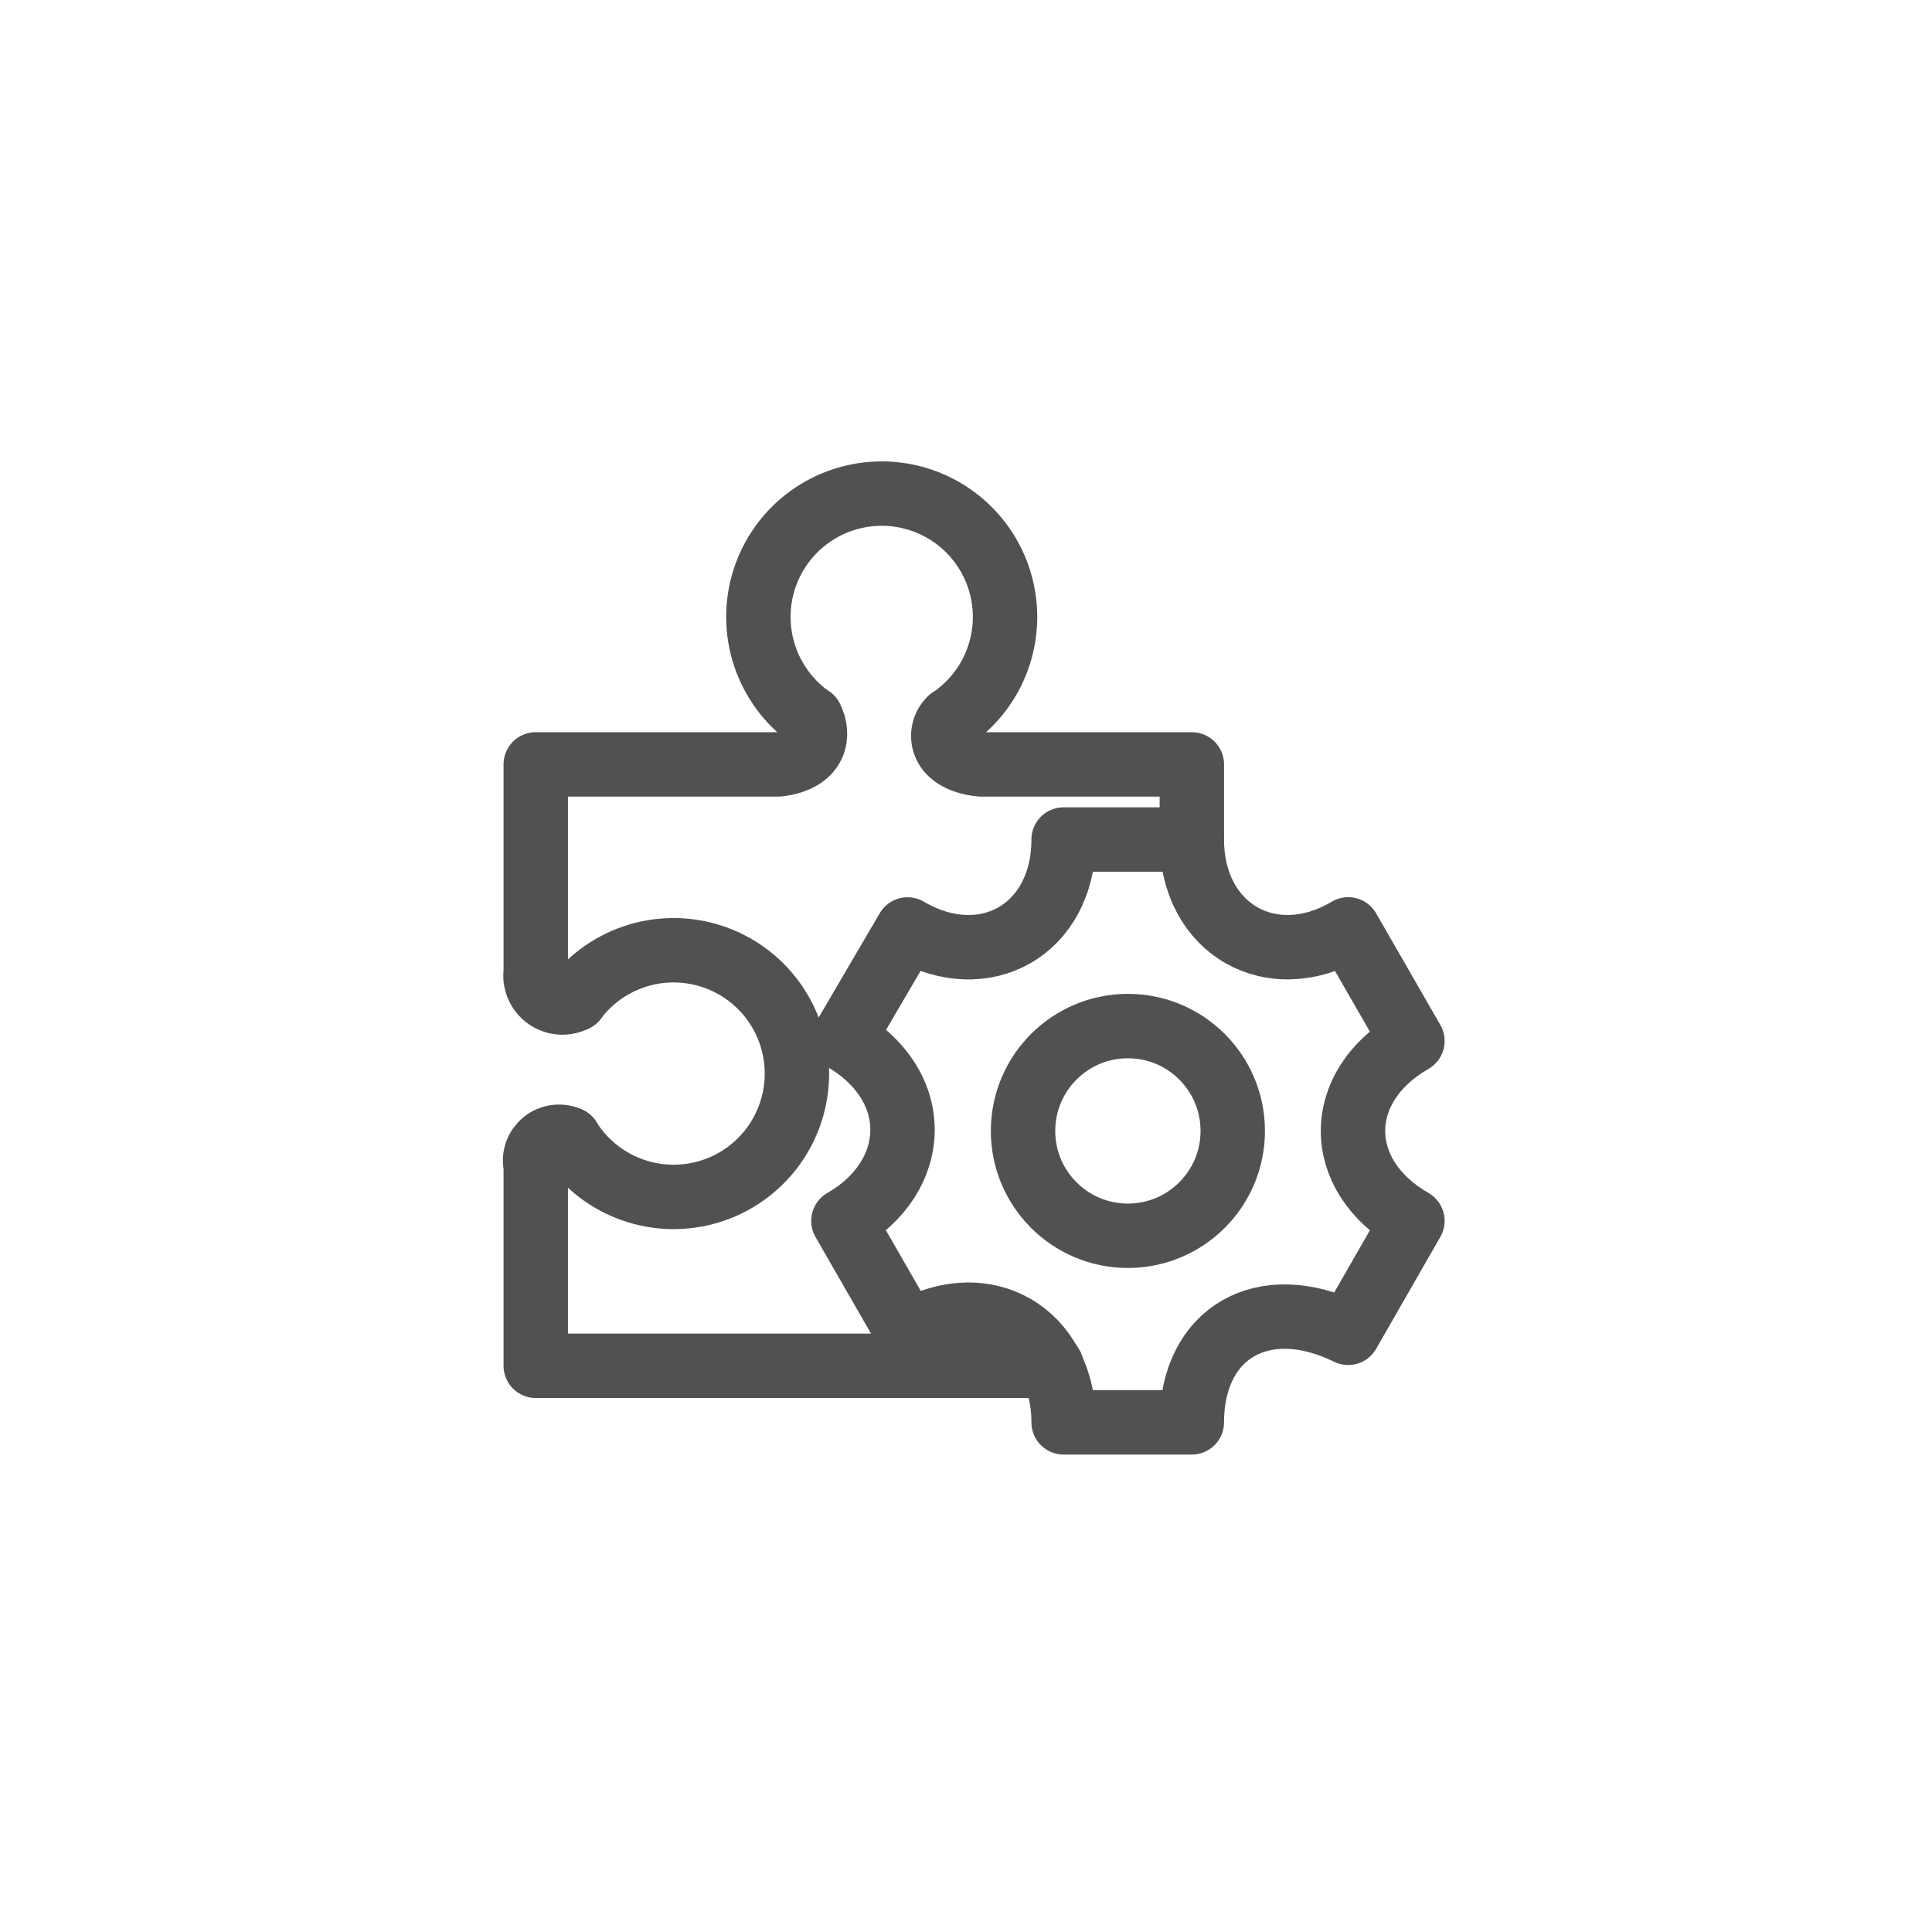
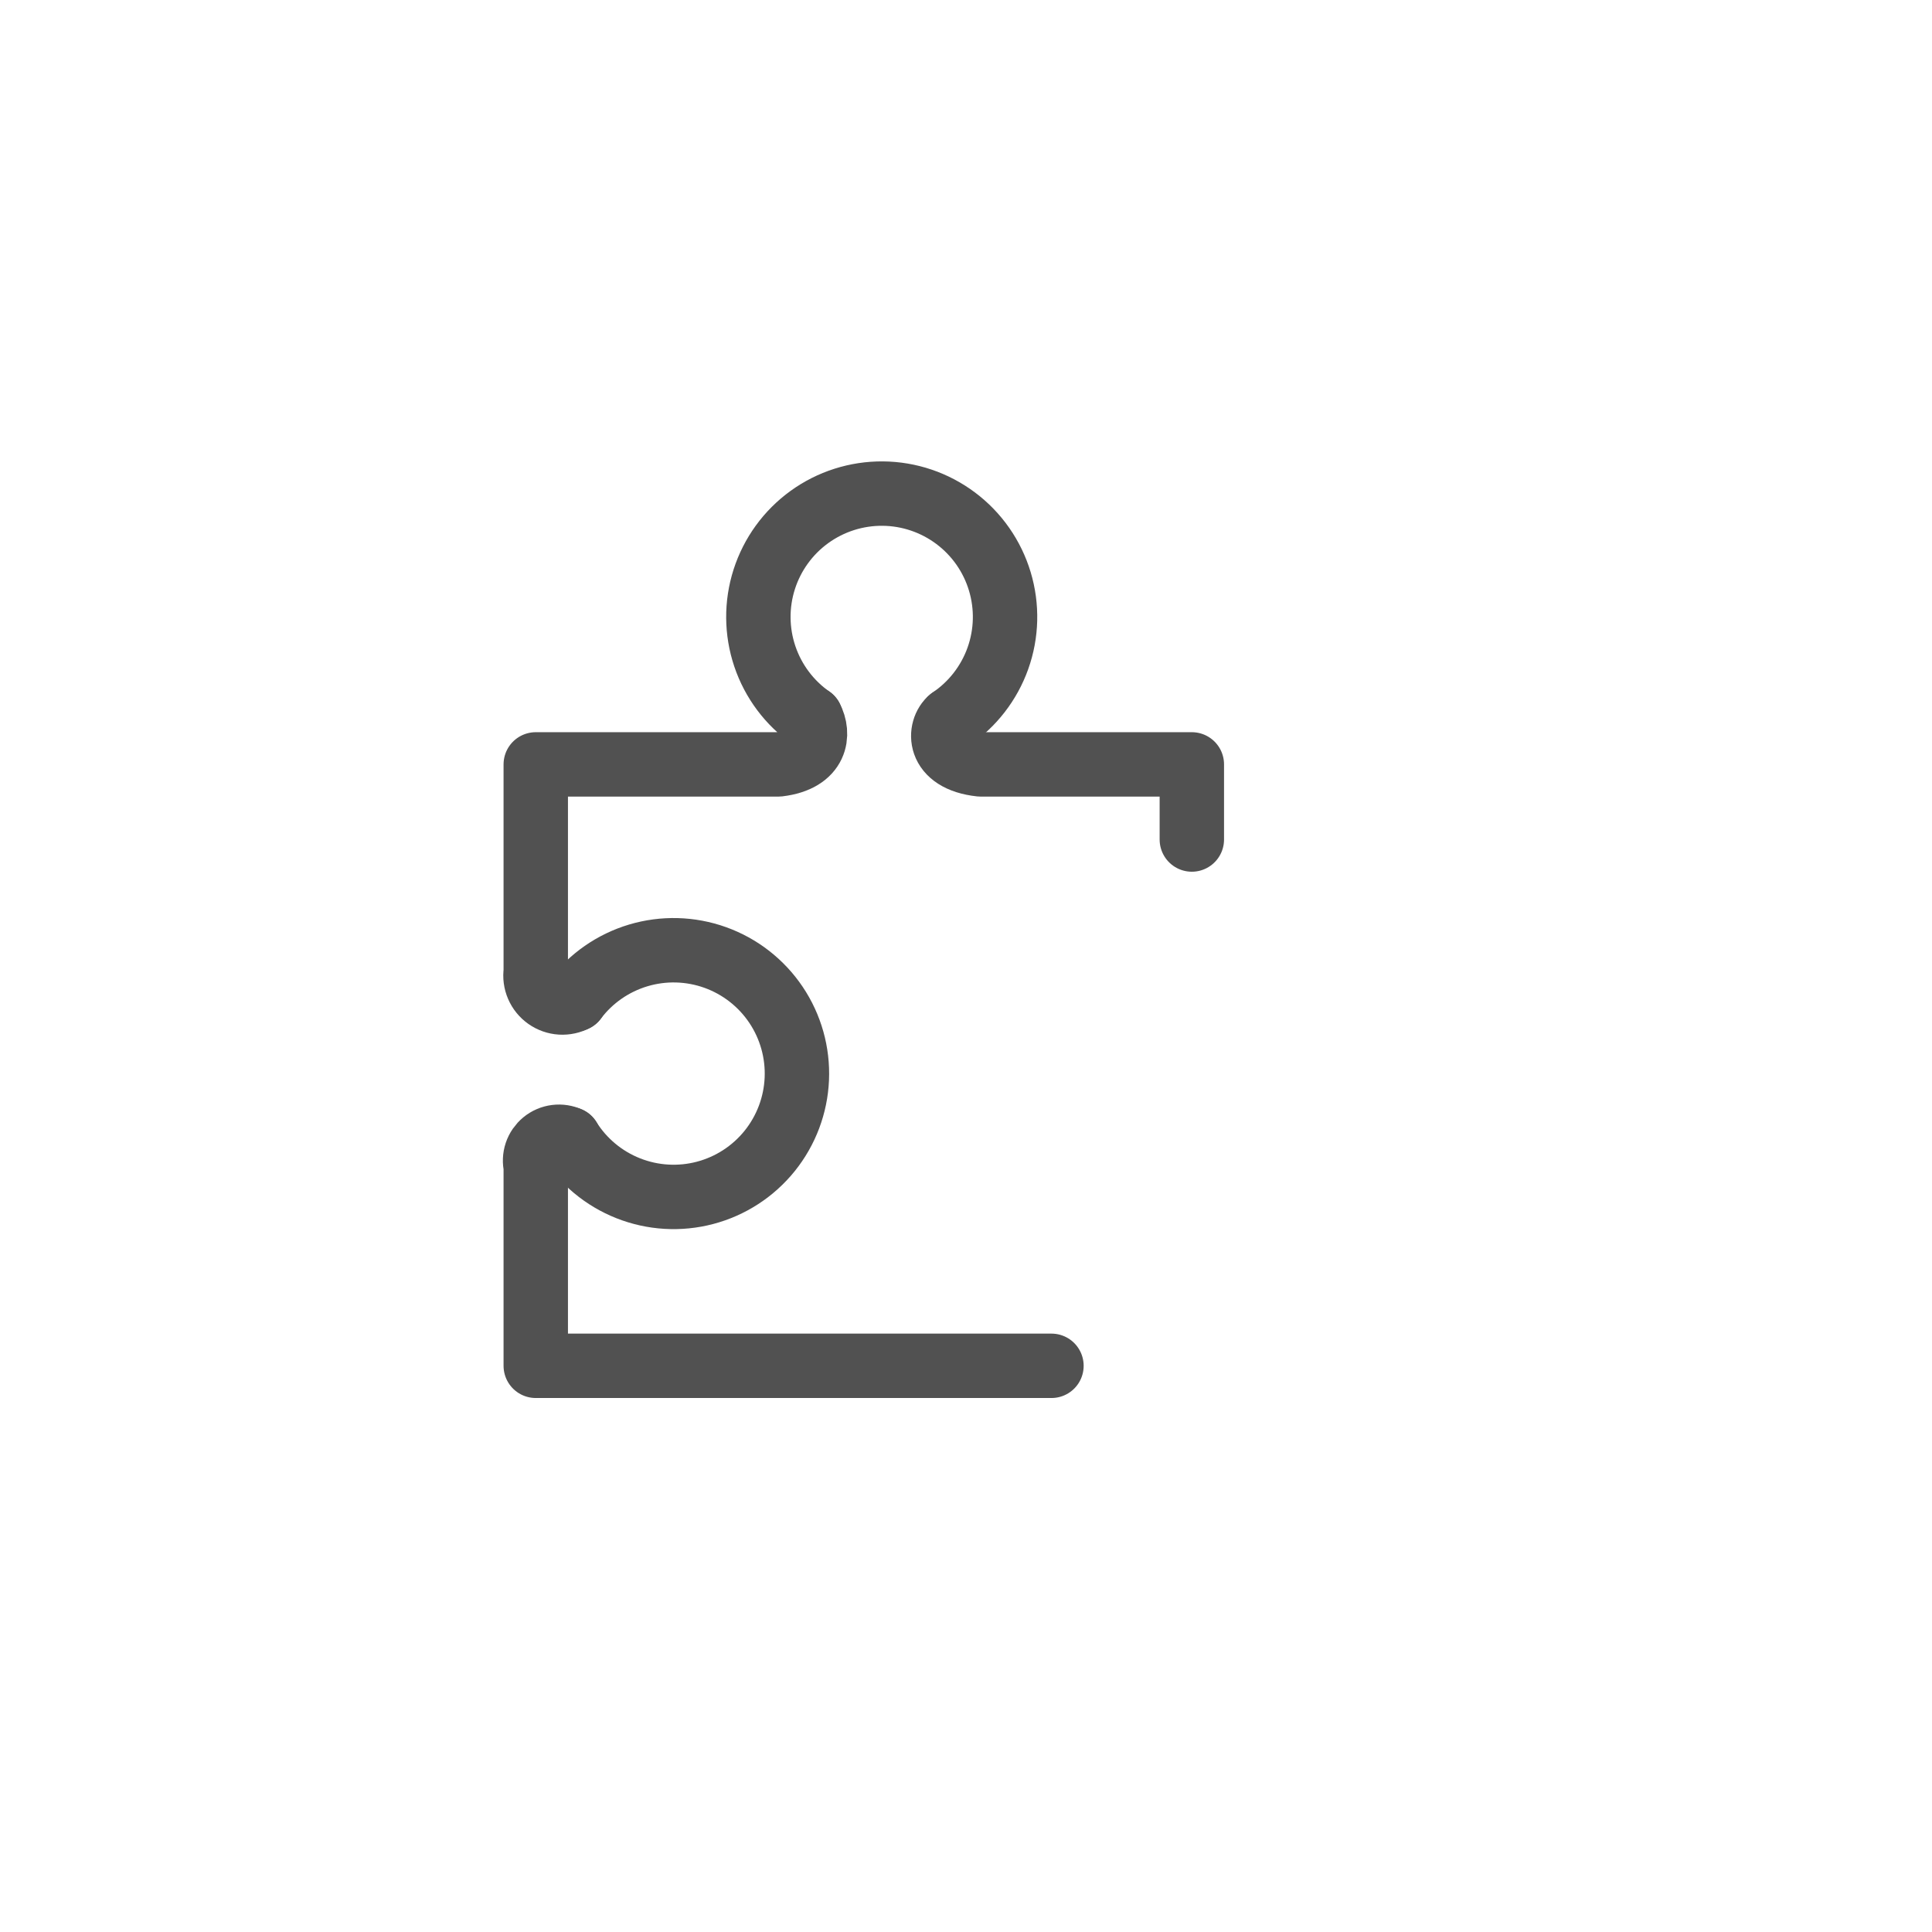
<svg xmlns="http://www.w3.org/2000/svg" width="120" height="120" viewBox="0 0 120 120" fill="none">
  <path d="M50.37 44.594C49.031 43.656 48.027 42.314 47.505 40.765C46.983 39.216 46.97 37.54 47.468 35.983C47.967 34.426 48.95 33.069 50.275 32.111C51.6 31.153 53.196 30.644 54.831 30.658C56.466 30.672 58.053 31.209 59.361 32.19C60.669 33.17 61.629 34.544 62.1 36.109C62.572 37.675 62.53 39.35 61.981 40.89C61.432 42.43 60.405 43.754 59.05 44.669M35.719 62.073C36.702 60.767 38.078 59.81 39.644 59.342C41.211 58.874 42.886 58.919 44.425 59.471C45.964 60.023 47.285 61.053 48.197 62.41C49.109 63.767 49.563 65.38 49.492 67.013C49.422 68.646 48.83 70.214 47.805 71.488C46.779 72.761 45.373 73.673 43.792 74.09C42.212 74.507 40.539 74.407 39.019 73.805C37.499 73.204 36.211 72.131 35.344 70.745" stroke="#515151" stroke-width="4" stroke-linecap="round" stroke-linejoin="round" />
  <path d="M50.371 44.594C50.886 45.553 50.786 47.188 48.355 47.478H33.277V60.353C33.232 60.659 33.273 60.972 33.396 61.256C33.518 61.54 33.717 61.785 33.97 61.963C34.223 62.141 34.52 62.246 34.829 62.265C35.138 62.284 35.446 62.217 35.719 62.072M35.346 70.744C35.092 70.626 34.81 70.582 34.533 70.617C34.255 70.652 33.993 70.764 33.777 70.942C33.561 71.12 33.399 71.355 33.31 71.62C33.222 71.885 33.21 72.17 33.277 72.442V84.833H65.308" stroke="#515151" stroke-width="4" stroke-linecap="round" stroke-linejoin="round" />
-   <path d="M52.385 75.833L56.372 82.77C61.166 79.936 66.063 82.783 66.063 88.344H74.027C74.027 82.783 78.461 80.197 83.74 82.783L87.728 75.83C82.808 73.006 82.805 67.489 87.728 64.658L83.74 57.725C78.997 60.541 74.027 57.731 74.027 52.144H66.063C66.063 57.731 61.168 60.541 56.369 57.731L52.385 64.533C57.428 67.486 57.135 73.103 52.385 75.833V75.833Z" stroke="#515151" stroke-width="4" stroke-linecap="round" stroke-linejoin="round" />
-   <path d="M70.055 76.756C73.652 76.756 76.568 73.841 76.568 70.244C76.568 66.647 73.652 63.731 70.055 63.731C66.459 63.731 63.543 66.647 63.543 70.244C63.543 73.841 66.459 76.756 70.055 76.756Z" stroke="#515151" stroke-width="4" stroke-linecap="round" stroke-linejoin="round" />
  <path d="M59.051 44.669C58.319 45.256 58.144 47.181 60.904 47.478H74.027V52.144" stroke="#515151" stroke-width="4" stroke-linecap="round" stroke-linejoin="round" />
</svg>